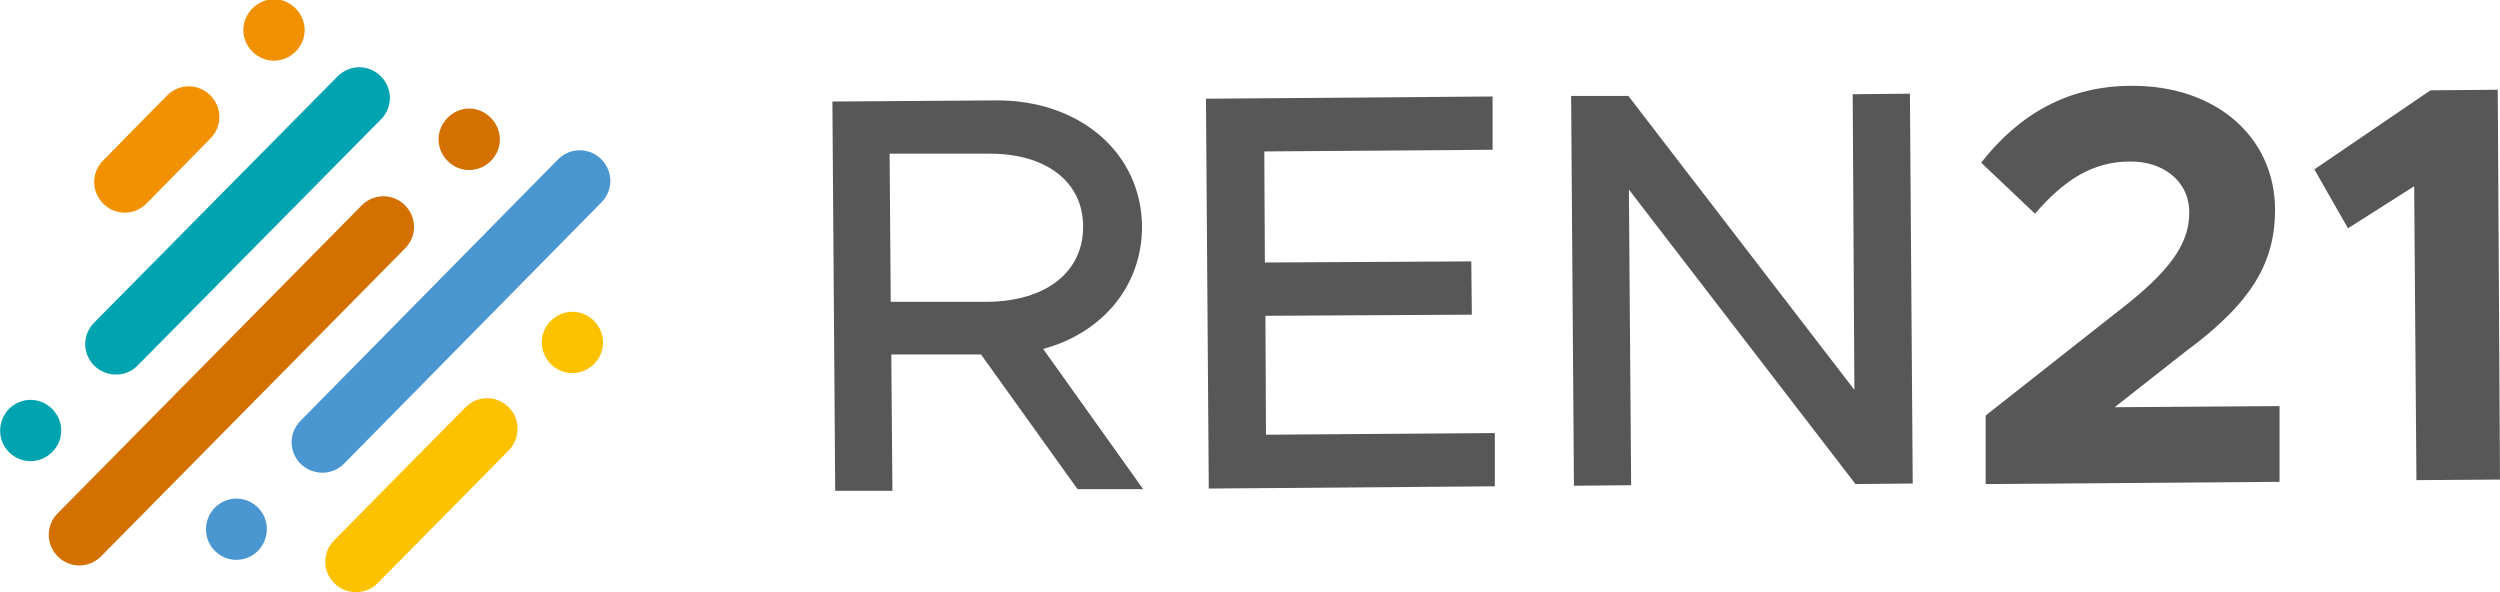
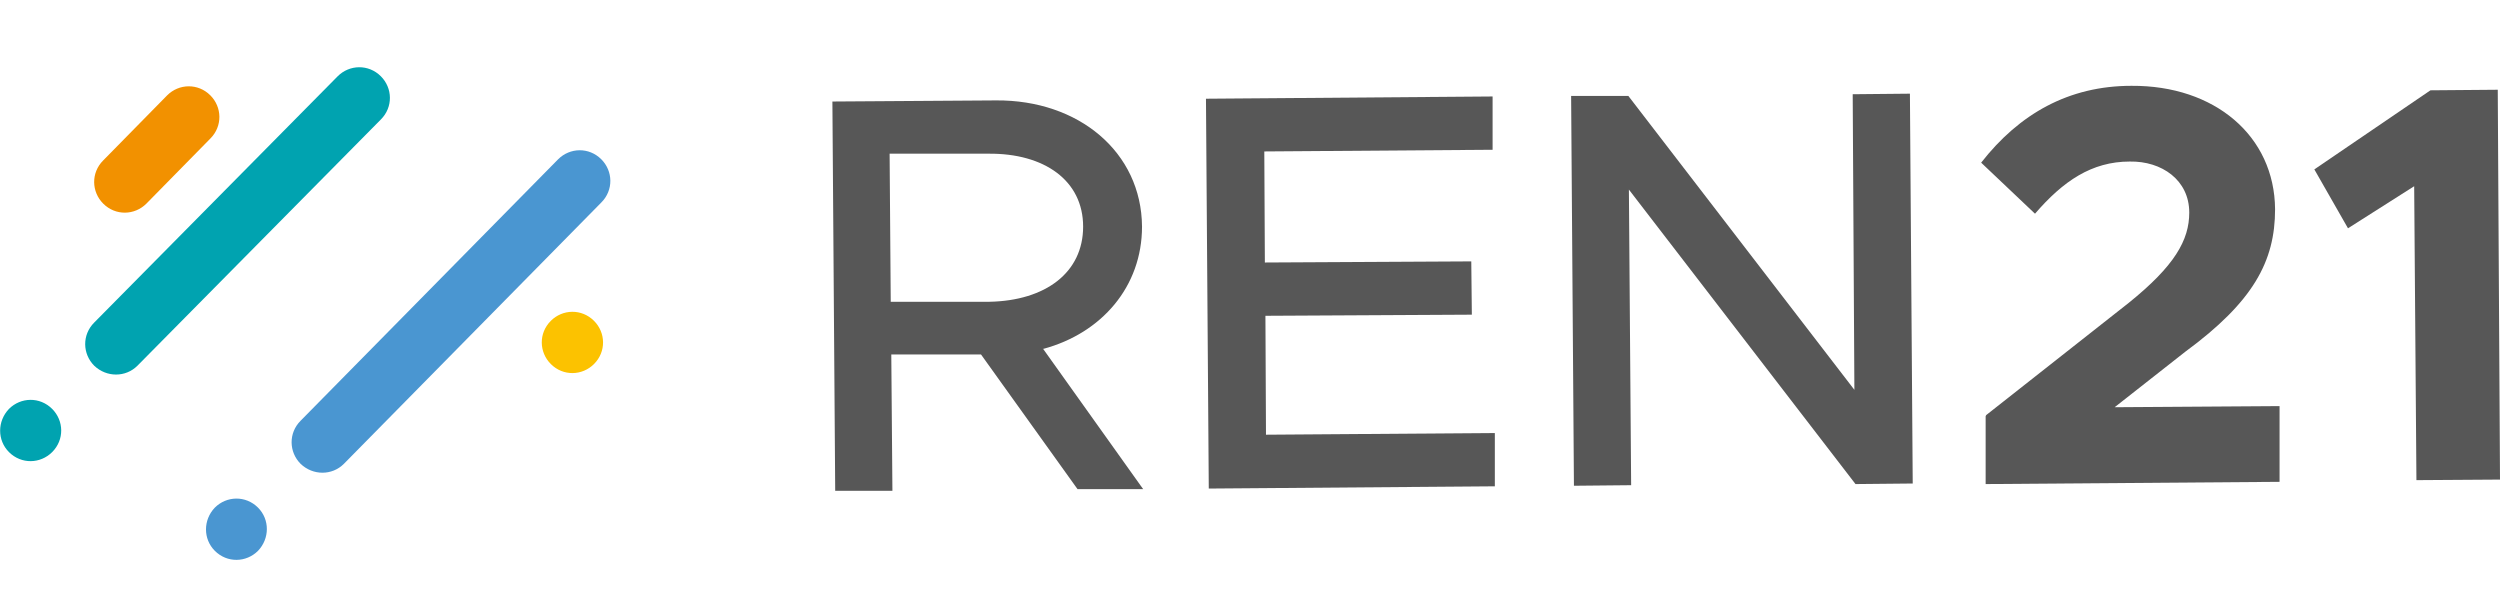
<svg xmlns="http://www.w3.org/2000/svg" id="Layer_1" viewBox="0 0 44.57 10.56">
  <defs>
    <style>.cls-1{fill:#fcc200;}.cls-2{fill:#4a96d1;}.cls-3{fill:none;}.cls-4{fill:#d47000;}.cls-5{clip-path:url(#clippath-1);}.cls-6{fill:#575757;}.cls-7{fill:#f29100;}.cls-8{fill:#00a3b0;}.cls-9{clip-path:url(#clippath);}</style>
    <clipPath id="clippath">
      <rect class="cls-3" width="44.57" height="10.56" />
    </clipPath>
    <clipPath id="clippath-1">
      <rect class="cls-3" width="44.57" height="10.56" />
    </clipPath>
  </defs>
  <g class="cls-9">
    <path class="cls-7" d="M1.84,3.63c-.21-.21-.22-.55,0-.77l1.14-1.16c.21-.21.55-.22.77,0,.21.21.22.55,0,.77l-1.14,1.16c-.21.21-.55.22-.77,0" />
-     <path class="cls-1" d="M5.96,10.4c-.21-.21-.22-.55,0-.77l2.34-2.37c.21-.21.55-.22.77,0,.21.21.21.55,0,.77l-2.34,2.37c-.21.21-.55.21-.77,0" />
    <path class="cls-8" d="M1.68,6.52c-.21-.21-.22-.55,0-.77L6.02,1.36c.21-.21.55-.22.77,0,.21.21.22.55,0,.77L2.45,6.52c-.21.21-.55.21-.77,0" />
    <path class="cls-2" d="M5.36,8.27c-.21-.21-.22-.55,0-.77l4.59-4.66c.21-.21.55-.22.77,0,.21.21.22.55,0,.77l-4.59,4.66c-.21.21-.55.21-.77,0" />
-     <path class="cls-4" d="M1.03,9.92c-.21-.21-.22-.55,0-.77L6.45,3.66c.21-.21.55-.22.77,0,.21.21.22.55,0,.77L1.8,9.92c-.21.21-.55.22-.77,0" />
-     <path class="cls-7" d="M5.27.92c-.21.21-.55.22-.77,0-.21-.21-.22-.55,0-.77s.55-.22.77,0c.21.21.22.55,0,.77" />
    <path class="cls-8" d="M.93,8.06c-.21.21-.55.22-.77,0-.21-.21-.21-.55,0-.77.21-.21.55-.22.77,0,.21.21.22.55,0,.77" />
-     <path class="cls-4" d="M8.75,2.87c-.21.21-.55.22-.77,0-.21-.21-.22-.55,0-.77s.55-.22.77,0c.21.21.22.55,0,.77" />
    <path class="cls-2" d="M4.6,9.82c-.21.21-.55.22-.77,0-.21-.21-.21-.55,0-.77.21-.21.55-.22.77,0,.21.21.21.55,0,.77" />
    <path class="cls-1" d="M10.59,6.49c-.21.21-.55.22-.77,0-.21-.21-.22-.55,0-.77.21-.21.55-.22.77,0,.21.21.22.55,0,.77" />
    <path class="cls-6" d="M15.88,5.38h1.76c1-.02,1.67-.52,1.67-1.34,0-.82-.69-1.31-1.69-1.3h-1.76s.02,2.64.02,2.64ZM18.59,6.21l1.79,2.51h-1.17s-1.72-2.4-1.72-2.4h-1.6s.02,2.43.02,2.43h-1.02s-.05-6.94-.05-6.94l2.92-.02c1.47-.01,2.59.92,2.6,2.25,0,1.07-.72,1.9-1.76,2.18" />
  </g>
  <polygon class="cls-6" points="22.54 2.7 22.55 4.68 26.23 4.66 26.24 5.61 22.56 5.63 22.57 7.75 26.65 7.72 26.65 8.67 21.55 8.71 21.5 1.76 26.61 1.72 26.61 2.67 22.54 2.7" />
  <polygon class="cls-6" points="28.01 1.71 29.03 1.71 33.06 6.95 33.03 1.68 34.05 1.67 34.1 8.62 33.08 8.63 29.04 3.38 29.08 8.65 28.06 8.66 28.01 1.71" />
  <g class="cls-5">
    <path class="cls-6" d="M35.41,7.4l2.54-2c.82-.66,1.08-1.12,1.08-1.61,0-.58-.49-.92-1.06-.91-.68,0-1.19.35-1.69.93l-.96-.91c.68-.87,1.56-1.37,2.68-1.37,1.48-.01,2.55.89,2.56,2.2,0,.93-.39,1.65-1.6,2.54l-1.26.99,2.94-.02v1.35s-5.24.04-5.24.04v-1.21Z" />
  </g>
  <polygon class="cls-6" points="43.33 1.61 41.26 3.02 41.86 4.07 43.04 3.32 43.08 8.56 44.57 8.55 44.53 1.6 43.33 1.61" />
</svg>